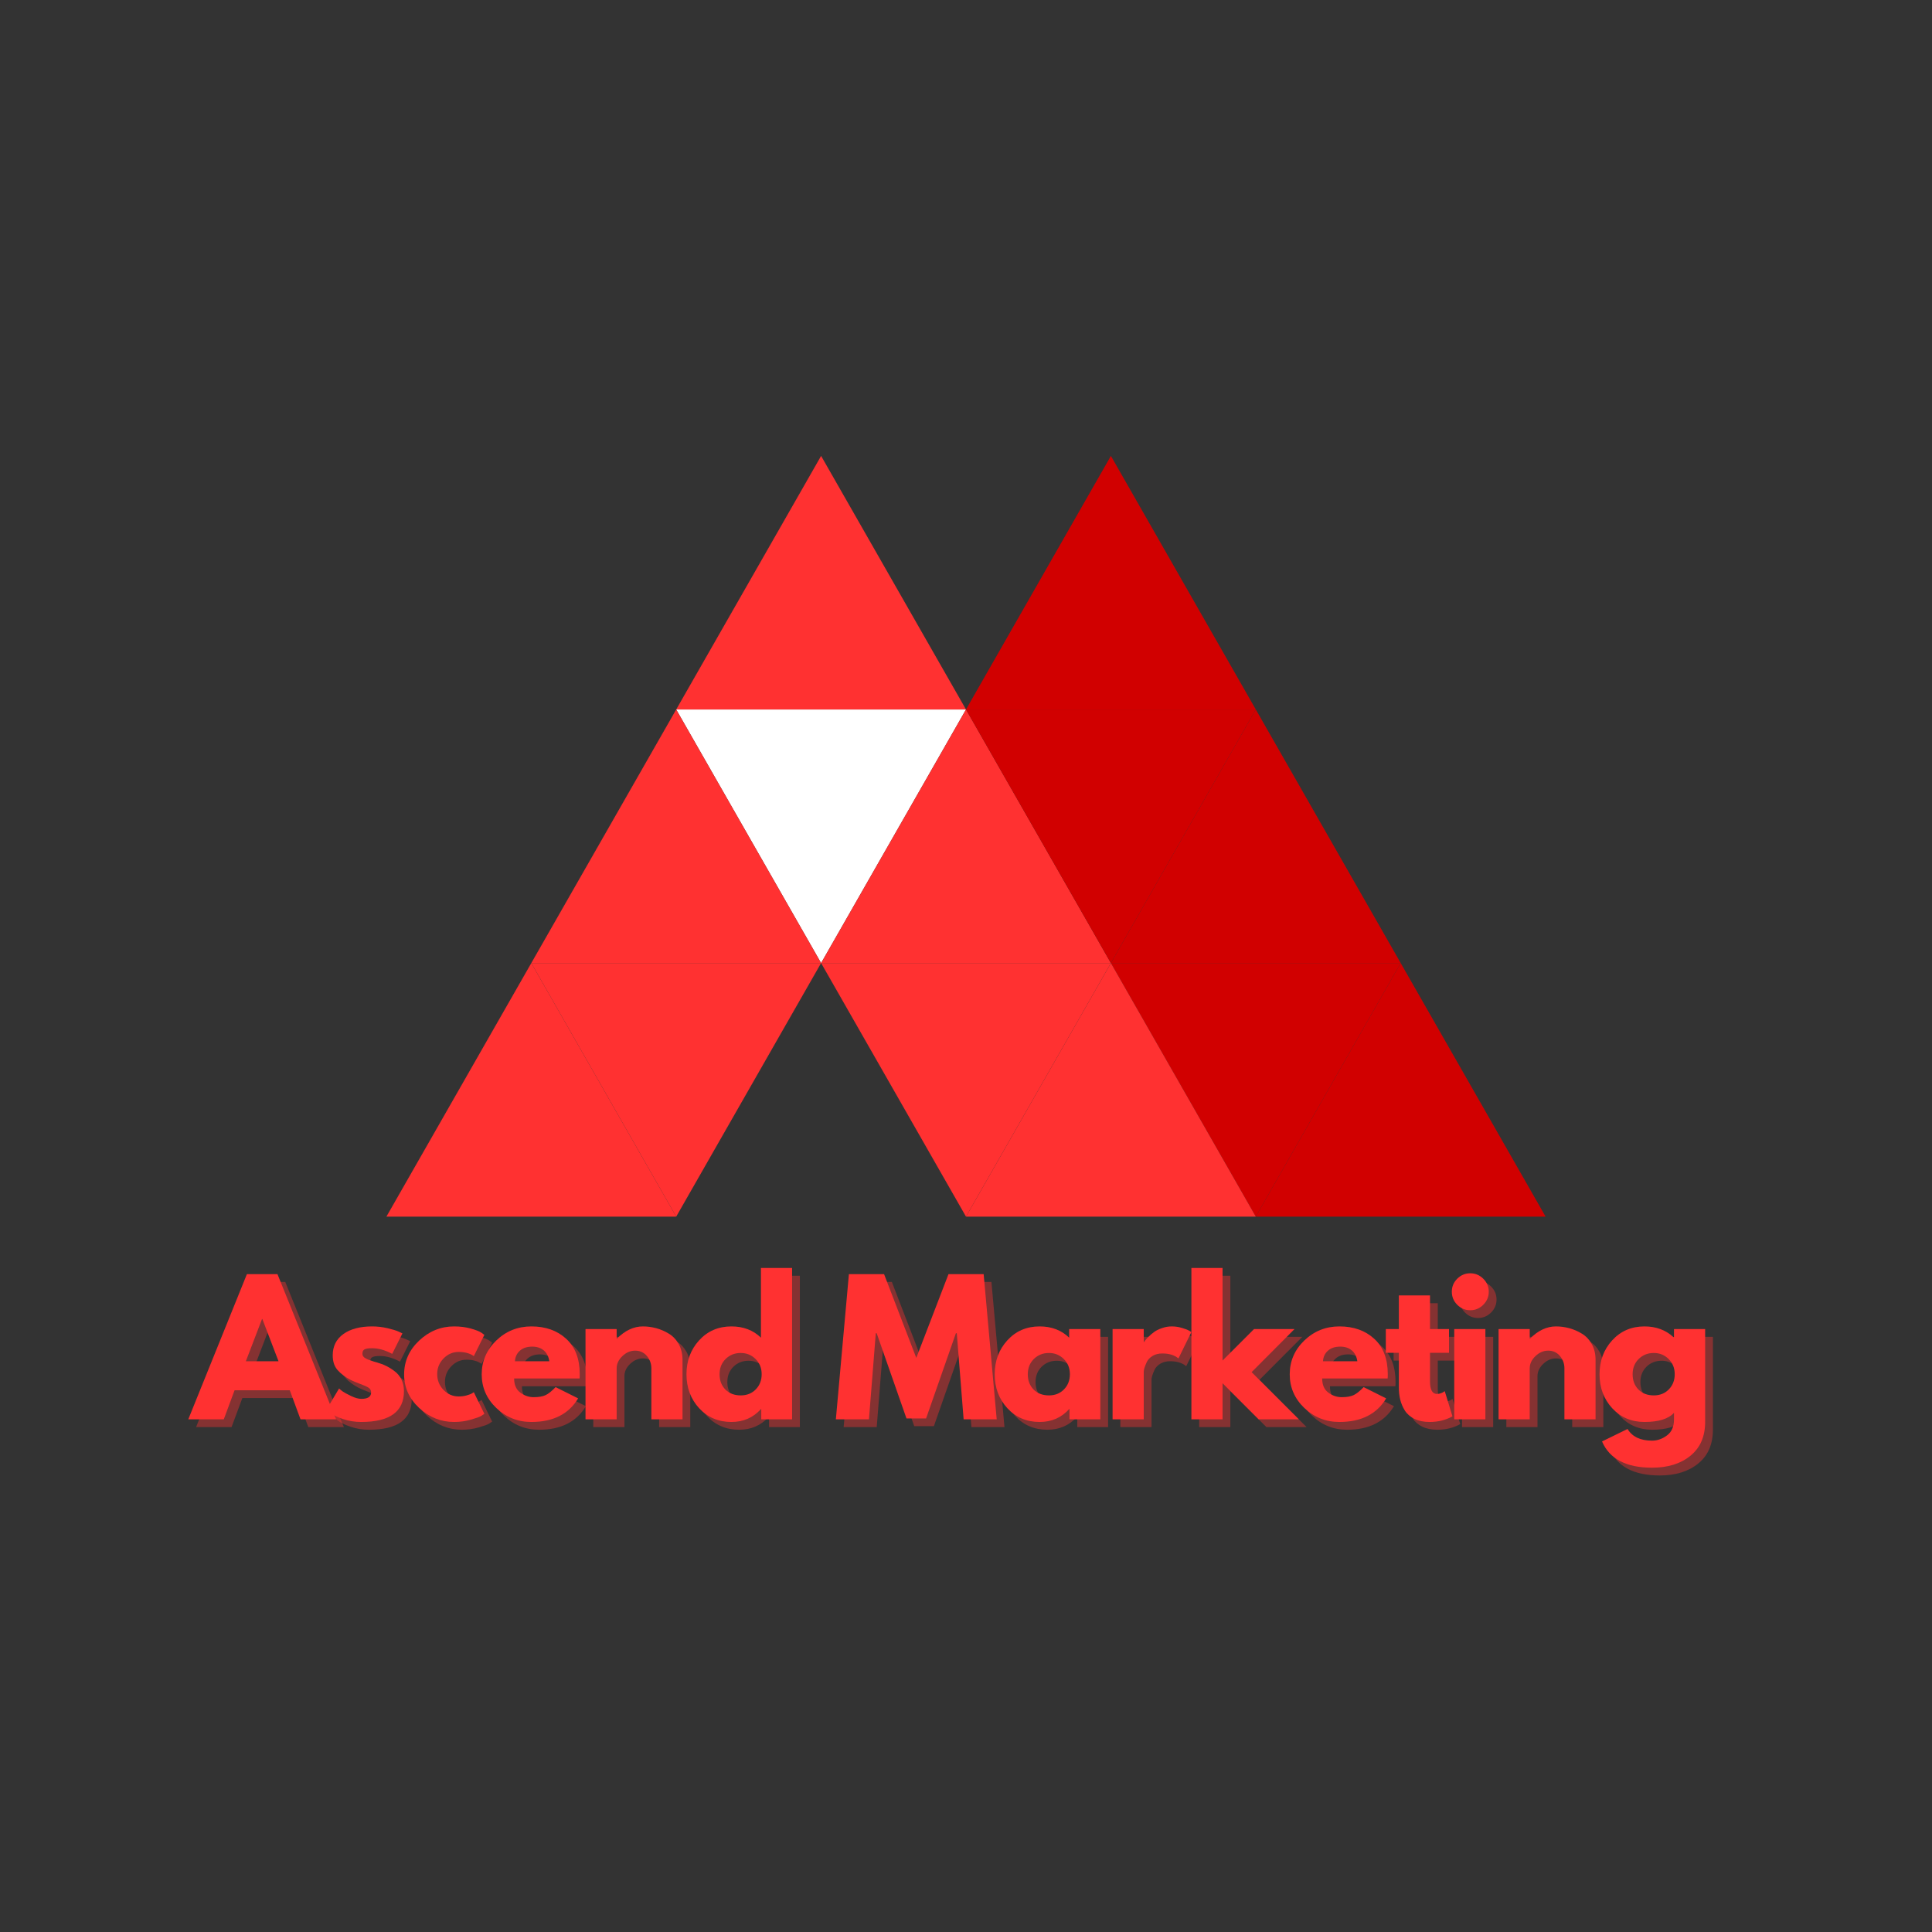
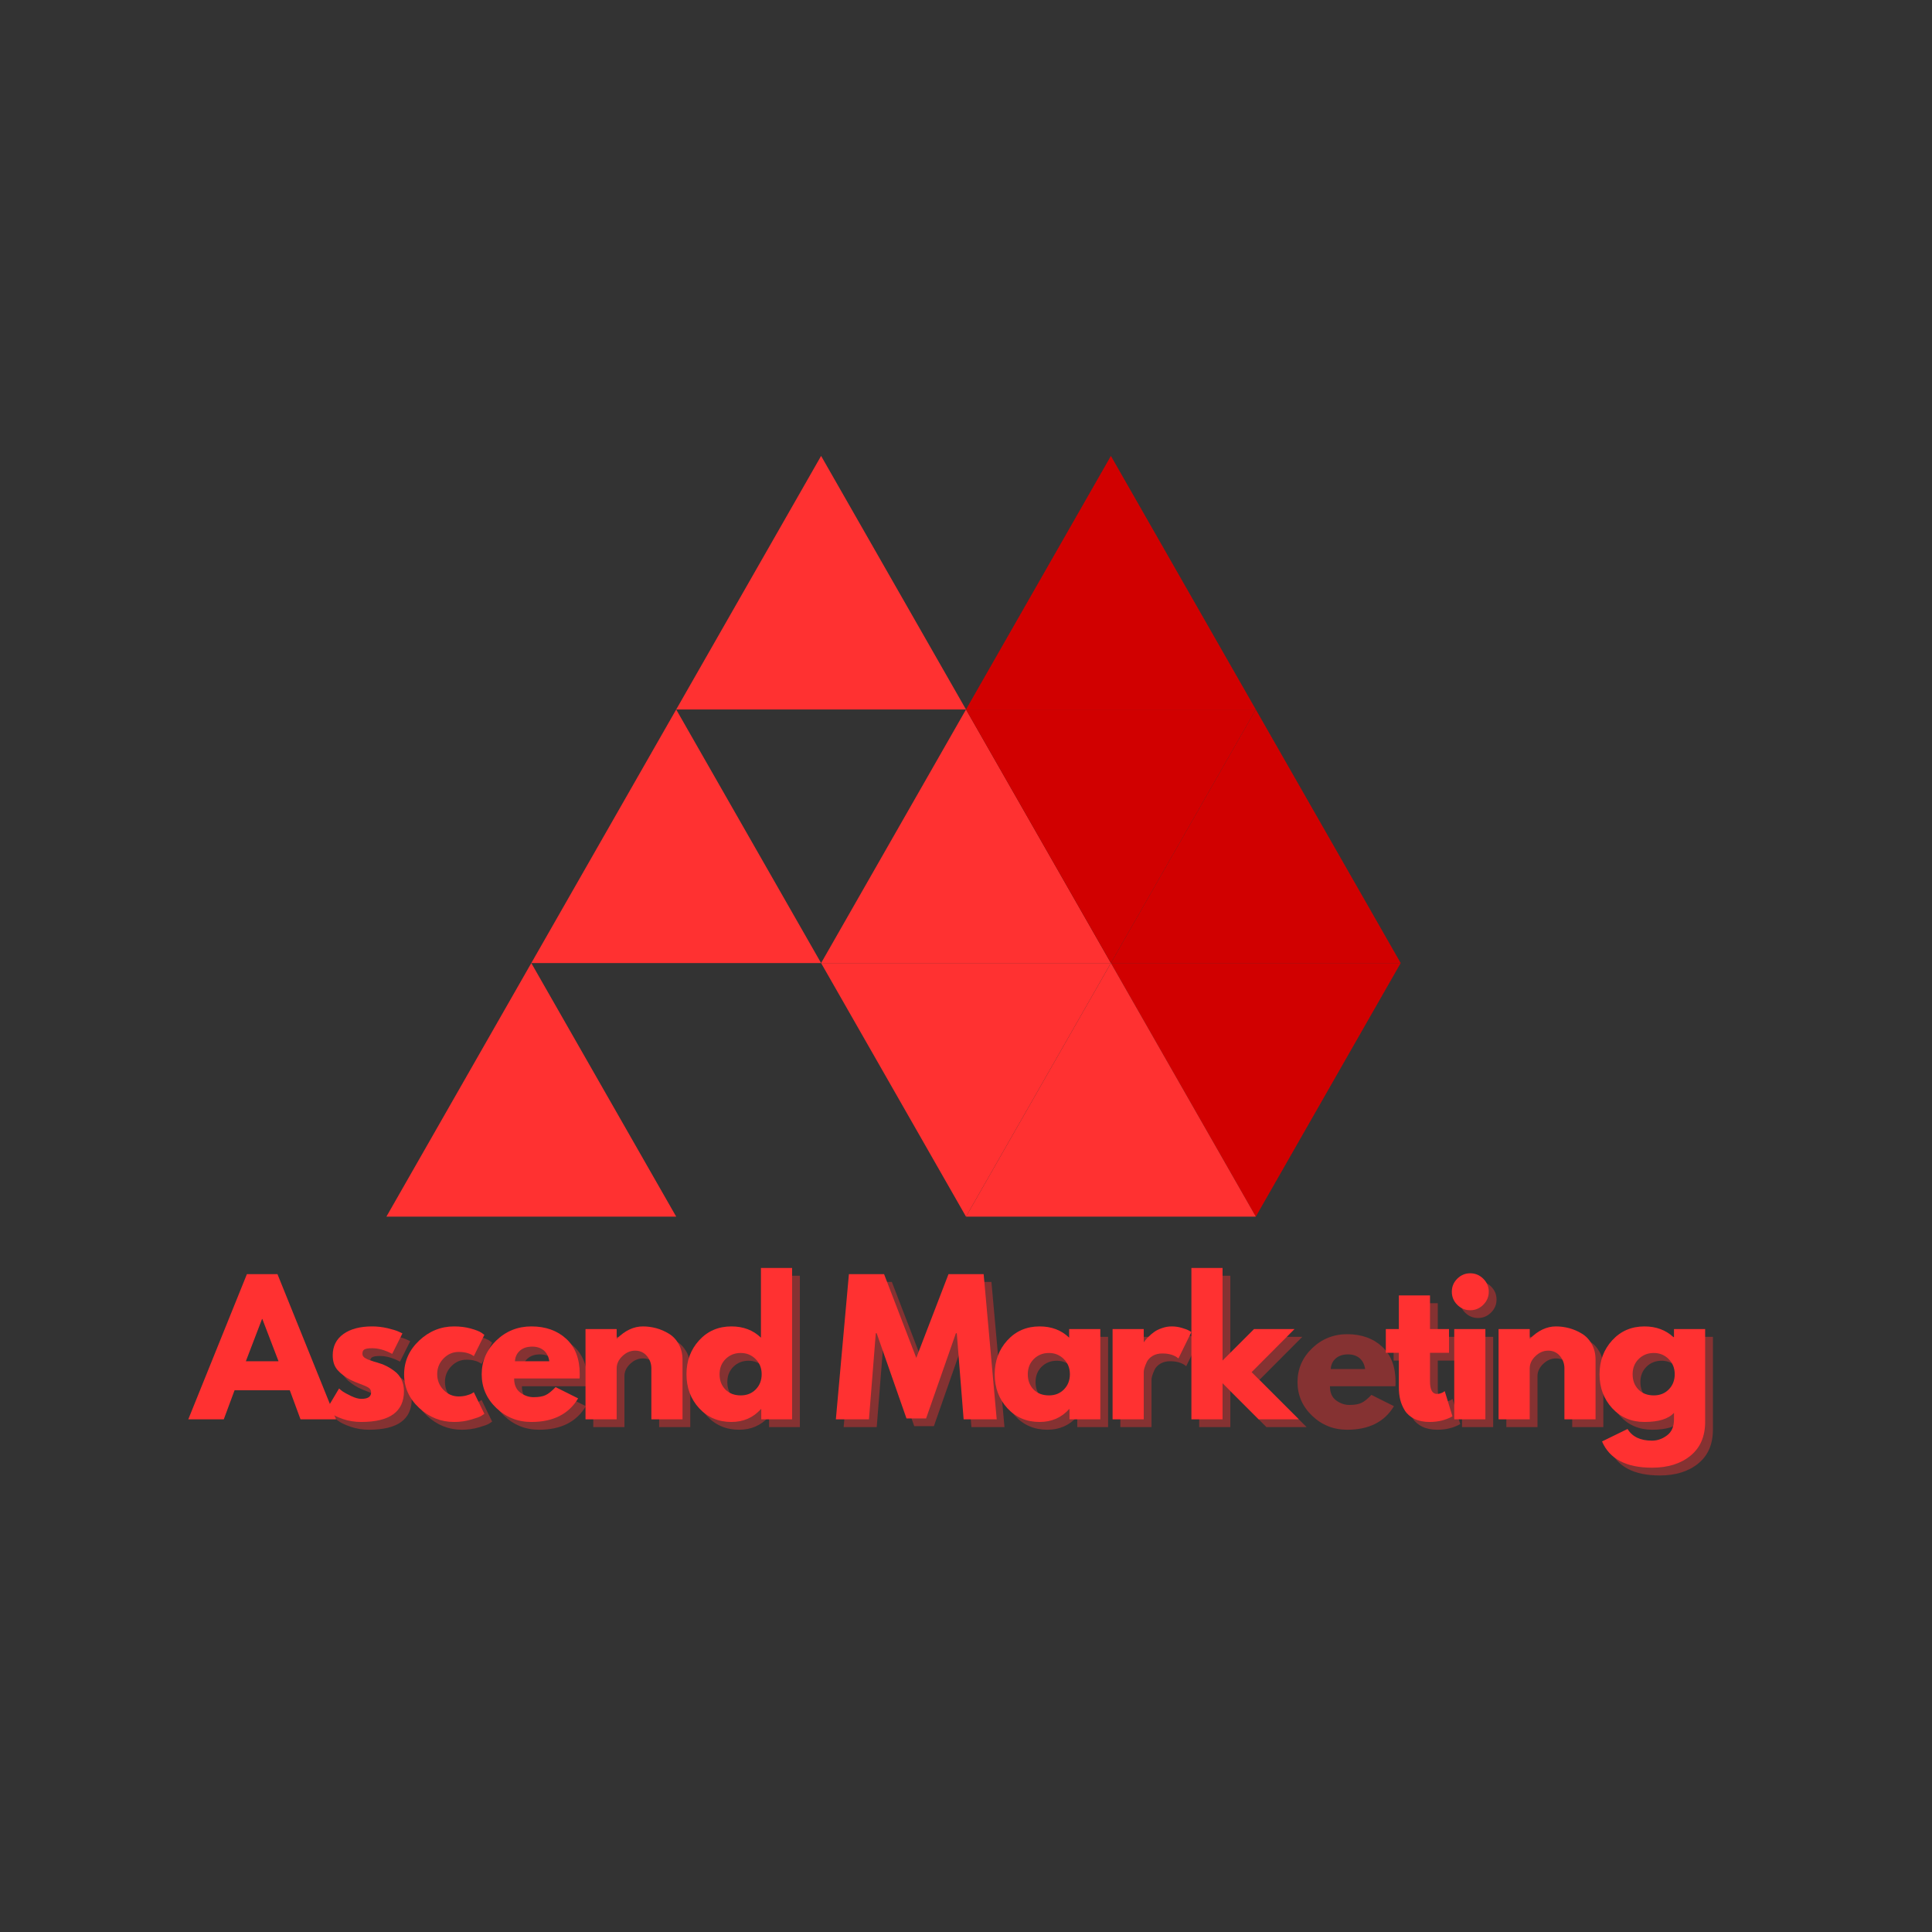
<svg xmlns="http://www.w3.org/2000/svg" width="500" zoomAndPan="magnify" viewBox="0 0 375 375" height="500" preserveAspectRatio="xMidYMid meet" version="1.0">
  <rect x="0" y="0" width="375" height="375" fill="#333333" stroke="none" />
  <defs>
    <g />
    <clipPath id="86b7050548">
      <path d="M 187.5 88.492 L 243.832 88.492 L 243.832 137.711 L 187.5 137.711 Z M 187.5 88.492 " clip-rule="nonzero" />
    </clipPath>
    <clipPath id="9f47d86949">
      <path d="M 215.625 88.492 L 243.75 137.711 L 187.5 137.711 Z M 215.625 88.492 " clip-rule="nonzero" />
    </clipPath>
    <clipPath id="165102901f">
      <path d="M 131.168 137.711 L 187.5 137.711 L 187.5 186.93 L 131.168 186.93 Z M 131.168 137.711 " clip-rule="nonzero" />
    </clipPath>
    <clipPath id="55bce87455">
      <path d="M 159.375 186.93 L 131.25 137.711 L 187.5 137.711 Z M 159.375 186.93 " clip-rule="nonzero" />
    </clipPath>
    <clipPath id="eeb223a46b">
      <path d="M 159.375 137.711 L 215.707 137.711 L 215.707 186.93 L 159.375 186.93 Z M 159.375 137.711 " clip-rule="nonzero" />
    </clipPath>
    <clipPath id="8f5e777dd9">
      <path d="M 187.5 137.711 L 215.625 186.93 L 159.375 186.93 Z M 187.5 137.711 " clip-rule="nonzero" />
    </clipPath>
    <clipPath id="c5a395d743">
      <path d="M 131.25 88.492 L 187.582 88.492 L 187.582 137.711 L 131.25 137.711 Z M 131.25 88.492 " clip-rule="nonzero" />
    </clipPath>
    <clipPath id="f4714ad82b">
      <path d="M 159.375 88.492 L 187.5 137.711 L 131.25 137.711 Z M 159.375 88.492 " clip-rule="nonzero" />
    </clipPath>
    <clipPath id="6b01e8bcf6">
      <path d="M 103.125 137.711 L 159.457 137.711 L 159.457 186.93 L 103.125 186.93 Z M 103.125 137.711 " clip-rule="nonzero" />
    </clipPath>
    <clipPath id="c970b7b4ab">
      <path d="M 131.25 137.711 L 159.375 186.93 L 103.125 186.93 Z M 131.25 137.711 " clip-rule="nonzero" />
    </clipPath>
    <clipPath id="24c026b0e4">
      <path d="M 187.418 137.711 L 243.75 137.711 L 243.75 186.93 L 187.418 186.93 Z M 187.418 137.711 " clip-rule="nonzero" />
    </clipPath>
    <clipPath id="5f1f07d432">
      <path d="M 215.625 186.93 L 187.5 137.711 L 243.75 137.711 Z M 215.625 186.93 " clip-rule="nonzero" />
    </clipPath>
    <clipPath id="d038e3b738">
-       <path d="M 243.75 186.93 L 300 186.93 L 300 236.148 L 243.75 236.148 Z M 243.75 186.93 " clip-rule="nonzero" />
-     </clipPath>
+       </clipPath>
    <clipPath id="6a4b9d4f11">
      <path d="M 271.875 186.93 L 300 236.148 L 243.75 236.148 Z M 271.875 186.93 " clip-rule="nonzero" />
    </clipPath>
    <clipPath id="c506147522">
      <path d="M 215.625 137.711 L 271.957 137.711 L 271.957 186.93 L 215.625 186.93 Z M 215.625 137.711 " clip-rule="nonzero" />
    </clipPath>
    <clipPath id="6cb597c287">
      <path d="M 243.75 137.711 L 271.875 186.93 L 215.625 186.93 Z M 243.75 137.711 " clip-rule="nonzero" />
    </clipPath>
    <clipPath id="264050cb4e">
      <path d="M 103.043 186.93 L 159.375 186.93 L 159.375 236.148 L 103.043 236.148 Z M 103.043 186.93 " clip-rule="nonzero" />
    </clipPath>
    <clipPath id="aedb87d8ef">
-       <path d="M 131.25 236.148 L 103.125 186.93 L 159.375 186.93 Z M 131.25 236.148 " clip-rule="nonzero" />
-     </clipPath>
+       </clipPath>
    <clipPath id="b25cbbe08e">
      <path d="M 75 186.93 L 131.332 186.93 L 131.332 236.148 L 75 236.148 Z M 75 186.93 " clip-rule="nonzero" />
    </clipPath>
    <clipPath id="da03ed9b83">
      <path d="M 103.125 186.93 L 131.25 236.148 L 75 236.148 Z M 103.125 186.93 " clip-rule="nonzero" />
    </clipPath>
    <clipPath id="4ec4212407">
      <path d="M 215.543 186.93 L 271.875 186.93 L 271.875 236.148 L 215.543 236.148 Z M 215.543 186.93 " clip-rule="nonzero" />
    </clipPath>
    <clipPath id="687a98107e">
      <path d="M 243.75 236.148 L 215.625 186.93 L 271.875 186.93 Z M 243.75 236.148 " clip-rule="nonzero" />
    </clipPath>
    <clipPath id="37980621f8">
      <path d="M 159.293 186.93 L 215.625 186.93 L 215.625 236.148 L 159.293 236.148 Z M 159.293 186.93 " clip-rule="nonzero" />
    </clipPath>
    <clipPath id="a097c43423">
      <path d="M 187.5 236.148 L 159.375 186.93 L 215.625 186.93 Z M 187.5 236.148 " clip-rule="nonzero" />
    </clipPath>
    <clipPath id="70bd4a3769">
      <path d="M 187.5 186.93 L 243.832 186.93 L 243.832 236.148 L 187.5 236.148 Z M 187.5 186.93 " clip-rule="nonzero" />
    </clipPath>
    <clipPath id="ce6ab46bdc">
      <path d="M 215.625 186.93 L 243.75 236.148 L 187.5 236.148 Z M 215.625 186.93 " clip-rule="nonzero" />
    </clipPath>
  </defs>
  <g clip-path="url(#86b7050548)">
    <g clip-path="url(#9f47d86949)">
      <path fill="#d10000" d="M 187.5 88.492 L 243.832 88.492 L 243.832 137.711 L 187.5 137.711 Z M 187.5 88.492 " fill-opacity="1" fill-rule="nonzero" />
    </g>
  </g>
  <g clip-path="url(#165102901f)">
    <g clip-path="url(#55bce87455)">
-       <path fill="#ffffff" d="M 187.5 186.93 L 131.168 186.93 L 131.168 137.711 L 187.5 137.711 Z M 187.5 186.93 " fill-opacity="1" fill-rule="nonzero" />
-     </g>
+       </g>
  </g>
  <g clip-path="url(#eeb223a46b)">
    <g clip-path="url(#8f5e777dd9)">
      <path fill="#ff3131" d="M 159.375 137.711 L 215.707 137.711 L 215.707 186.93 L 159.375 186.93 Z M 159.375 137.711 " fill-opacity="1" fill-rule="nonzero" />
    </g>
  </g>
  <g clip-path="url(#c5a395d743)">
    <g clip-path="url(#f4714ad82b)">
      <path fill="#ff3131" d="M 131.25 88.492 L 187.582 88.492 L 187.582 137.711 L 131.25 137.711 Z M 131.25 88.492 " fill-opacity="1" fill-rule="nonzero" />
    </g>
  </g>
  <g clip-path="url(#6b01e8bcf6)">
    <g clip-path="url(#c970b7b4ab)">
      <path fill="#ff3131" d="M 103.125 137.711 L 159.457 137.711 L 159.457 186.93 L 103.125 186.93 Z M 103.125 137.711 " fill-opacity="1" fill-rule="nonzero" />
    </g>
  </g>
  <g clip-path="url(#24c026b0e4)">
    <g clip-path="url(#5f1f07d432)">
      <path fill="#d10000" d="M 243.75 186.93 L 187.418 186.93 L 187.418 137.711 L 243.75 137.711 Z M 243.75 186.93 " fill-opacity="1" fill-rule="nonzero" />
    </g>
  </g>
  <g clip-path="url(#d038e3b738)">
    <g clip-path="url(#6a4b9d4f11)">
      <path fill="#d10000" d="M 243.75 186.93 L 300.082 186.93 L 300.082 236.148 L 243.75 236.148 Z M 243.75 186.93 " fill-opacity="1" fill-rule="nonzero" />
    </g>
  </g>
  <g clip-path="url(#c506147522)">
    <g clip-path="url(#6cb597c287)">
      <path fill="#d10000" d="M 215.625 137.711 L 271.957 137.711 L 271.957 186.93 L 215.625 186.93 Z M 215.625 137.711 " fill-opacity="1" fill-rule="nonzero" />
    </g>
  </g>
  <g clip-path="url(#264050cb4e)">
    <g clip-path="url(#aedb87d8ef)">
      <path fill="#ff3131" d="M 159.375 236.148 L 103.043 236.148 L 103.043 186.93 L 159.375 186.93 Z M 159.375 236.148 " fill-opacity="1" fill-rule="nonzero" />
    </g>
  </g>
  <g clip-path="url(#b25cbbe08e)">
    <g clip-path="url(#da03ed9b83)">
      <path fill="#ff3131" d="M 75 186.93 L 131.332 186.93 L 131.332 236.148 L 75 236.148 Z M 75 186.93 " fill-opacity="1" fill-rule="nonzero" />
    </g>
  </g>
  <g clip-path="url(#4ec4212407)">
    <g clip-path="url(#687a98107e)">
      <path fill="#d10000" d="M 271.875 236.148 L 215.543 236.148 L 215.543 186.93 L 271.875 186.93 Z M 271.875 236.148 " fill-opacity="1" fill-rule="nonzero" />
    </g>
  </g>
  <g clip-path="url(#37980621f8)">
    <g clip-path="url(#a097c43423)">
      <path fill="#ff3131" d="M 215.625 236.148 L 159.293 236.148 L 159.293 186.93 L 215.625 186.93 Z M 215.625 236.148 " fill-opacity="1" fill-rule="nonzero" />
    </g>
  </g>
  <g clip-path="url(#70bd4a3769)">
    <g clip-path="url(#ce6ab46bdc)">
      <path fill="#ff3131" d="M 187.5 186.93 L 243.832 186.93 L 243.832 236.148 L 187.5 236.148 Z M 187.5 186.93 " fill-opacity="1" fill-rule="nonzero" />
    </g>
  </g>
  <g fill="#ff3131" fill-opacity="0.4">
    <g transform="translate(39.01, 276.996)">
      <g>
-         <path d="M 16.359 -28.172 L 27.734 0 L 20.828 0 L 18.75 -5.641 L 8.031 -5.641 L 5.938 0 L -0.953 0 L 10.422 -28.172 Z M 16.562 -11.266 L 13.422 -19.469 L 13.359 -19.469 L 10.219 -11.266 Z M 16.562 -11.266 " />
-       </g>
+         </g>
    </g>
  </g>
  <g fill="#ff3131" fill-opacity="0.4">
    <g transform="translate(64.074, 276.996)">
      <g>
        <path d="M 9.672 -18.031 C 10.672 -18.031 11.66 -17.914 12.641 -17.688 C 13.617 -17.457 14.348 -17.234 14.828 -17.016 L 15.547 -16.672 L 13.562 -12.703 C 12.195 -13.43 10.898 -13.797 9.672 -13.797 C 8.984 -13.797 8.492 -13.723 8.203 -13.578 C 7.922 -13.43 7.781 -13.148 7.781 -12.734 C 7.781 -12.648 7.789 -12.562 7.812 -12.469 C 7.844 -12.375 7.891 -12.285 7.953 -12.203 C 8.023 -12.129 8.086 -12.062 8.141 -12 C 8.203 -11.945 8.301 -11.883 8.438 -11.812 C 8.57 -11.75 8.676 -11.695 8.75 -11.656 C 8.832 -11.625 8.961 -11.57 9.141 -11.5 C 9.328 -11.438 9.469 -11.391 9.562 -11.359 C 9.656 -11.328 9.805 -11.273 10.016 -11.203 C 10.234 -11.129 10.398 -11.082 10.516 -11.062 C 11.223 -10.863 11.836 -10.633 12.359 -10.375 C 12.891 -10.125 13.441 -9.781 14.016 -9.344 C 14.598 -8.914 15.047 -8.375 15.359 -7.719 C 15.68 -7.062 15.844 -6.312 15.844 -5.469 C 15.844 -1.477 13.078 0.516 7.547 0.516 C 6.297 0.516 5.102 0.32 3.969 -0.062 C 2.844 -0.457 2.031 -0.848 1.531 -1.234 L 0.781 -1.844 L 3.25 -5.984 C 3.426 -5.816 3.66 -5.625 3.953 -5.406 C 4.254 -5.195 4.789 -4.906 5.562 -4.531 C 6.344 -4.156 7.016 -3.969 7.578 -3.969 C 8.836 -3.969 9.469 -4.383 9.469 -5.219 C 9.469 -5.613 9.305 -5.914 8.984 -6.125 C 8.66 -6.344 8.117 -6.586 7.359 -6.859 C 6.598 -7.141 6 -7.391 5.562 -7.609 C 4.469 -8.18 3.602 -8.828 2.969 -9.547 C 2.332 -10.266 2.016 -11.219 2.016 -12.406 C 2.016 -14.176 2.703 -15.555 4.078 -16.547 C 5.453 -17.535 7.316 -18.031 9.672 -18.031 Z M 9.672 -18.031 " />
      </g>
    </g>
  </g>
  <g fill="#ff3131" fill-opacity="0.4">
    <g transform="translate(79.167, 276.996)">
      <g>
        <path d="M 11.375 -13.078 C 10.238 -13.078 9.258 -12.656 8.438 -11.812 C 7.613 -10.969 7.203 -9.957 7.203 -8.781 C 7.203 -7.57 7.613 -6.547 8.438 -5.703 C 9.258 -4.859 10.238 -4.438 11.375 -4.438 C 11.914 -4.438 12.43 -4.504 12.922 -4.641 C 13.41 -4.773 13.77 -4.914 14 -5.062 L 14.312 -5.266 L 16.359 -1.062 C 16.203 -0.945 15.977 -0.801 15.688 -0.625 C 15.406 -0.457 14.758 -0.227 13.75 0.062 C 12.738 0.363 11.648 0.516 10.484 0.516 C 7.91 0.516 5.648 -0.391 3.703 -2.203 C 1.754 -4.016 0.781 -6.18 0.781 -8.703 C 0.781 -11.254 1.754 -13.445 3.703 -15.281 C 5.648 -17.113 7.91 -18.031 10.484 -18.031 C 11.648 -18.031 12.723 -17.895 13.703 -17.625 C 14.68 -17.352 15.375 -17.082 15.781 -16.812 L 16.359 -16.391 L 14.312 -12.266 C 13.562 -12.805 12.582 -13.078 11.375 -13.078 Z M 11.375 -13.078 " />
      </g>
    </g>
  </g>
  <g fill="#ff3131" fill-opacity="0.4">
    <g transform="translate(94.226, 276.996)">
      <g>
        <path d="M 19.781 -7.922 L 7.078 -7.922 C 7.078 -6.691 7.473 -5.781 8.266 -5.188 C 9.066 -4.594 9.93 -4.297 10.859 -4.297 C 11.836 -4.297 12.609 -4.426 13.172 -4.688 C 13.742 -4.957 14.395 -5.477 15.125 -6.25 L 19.5 -4.062 C 17.676 -1.008 14.648 0.516 10.422 0.516 C 7.773 0.516 5.504 -0.391 3.609 -2.203 C 1.723 -4.016 0.781 -6.191 0.781 -8.734 C 0.781 -11.285 1.723 -13.473 3.609 -15.297 C 5.504 -17.117 7.773 -18.031 10.422 -18.031 C 13.191 -18.031 15.445 -17.227 17.188 -15.625 C 18.938 -14.02 19.812 -11.727 19.812 -8.75 C 19.812 -8.332 19.801 -8.055 19.781 -7.922 Z M 7.234 -11.266 L 13.906 -11.266 C 13.77 -12.18 13.41 -12.883 12.828 -13.375 C 12.242 -13.863 11.5 -14.109 10.594 -14.109 C 9.582 -14.109 8.781 -13.844 8.188 -13.312 C 7.602 -12.789 7.285 -12.109 7.234 -11.266 Z M 7.234 -11.266 " />
      </g>
    </g>
  </g>
  <g fill="#ff3131" fill-opacity="0.4">
    <g transform="translate(113.109, 276.996)">
      <g>
        <path d="M 2.047 0 L 2.047 -17.516 L 8.094 -17.516 L 8.094 -15.672 L 8.156 -15.672 C 9.727 -17.242 11.406 -18.031 13.188 -18.031 C 14.051 -18.031 14.91 -17.914 15.766 -17.688 C 16.617 -17.457 17.438 -17.102 18.219 -16.625 C 19.008 -16.156 19.648 -15.477 20.141 -14.594 C 20.629 -13.719 20.875 -12.703 20.875 -11.547 L 20.875 0 L 14.828 0 L 14.828 -9.906 C 14.828 -10.812 14.535 -11.609 13.953 -12.297 C 13.367 -12.984 12.613 -13.328 11.688 -13.328 C 10.77 -13.328 9.941 -12.973 9.203 -12.266 C 8.461 -11.555 8.094 -10.77 8.094 -9.906 L 8.094 0 Z M 2.047 0 " />
      </g>
    </g>
  </g>
  <g fill="#ff3131" fill-opacity="0.4">
    <g transform="translate(133.973, 276.996)">
      <g>
        <path d="M 3.234 -2.156 C 1.598 -3.945 0.781 -6.141 0.781 -8.734 C 0.781 -11.336 1.598 -13.535 3.234 -15.328 C 4.879 -17.129 6.969 -18.031 9.5 -18.031 C 11.82 -18.031 13.734 -17.301 15.234 -15.844 L 15.234 -29.375 L 21.281 -29.375 L 21.281 0 L 15.297 0 L 15.297 -1.984 L 15.234 -1.984 C 13.734 -0.316 11.82 0.516 9.5 0.516 C 6.969 0.516 4.879 -0.375 3.234 -2.156 Z M 8.375 -11.703 C 7.594 -10.93 7.203 -9.941 7.203 -8.734 C 7.203 -7.535 7.578 -6.551 8.328 -5.781 C 9.086 -5.02 10.082 -4.641 11.312 -4.641 C 12.488 -4.641 13.457 -5.023 14.219 -5.797 C 14.988 -6.578 15.375 -7.562 15.375 -8.75 C 15.375 -9.945 14.977 -10.93 14.188 -11.703 C 13.406 -12.484 12.445 -12.875 11.312 -12.875 C 10.145 -12.875 9.164 -12.484 8.375 -11.703 Z M 8.375 -11.703 " />
      </g>
    </g>
  </g>
  <g fill="#ff3131" fill-opacity="0.4">
    <g transform="translate(155.589, 276.996)">
      <g />
    </g>
  </g>
  <g fill="#ff3131" fill-opacity="0.4">
    <g transform="translate(163.203, 276.996)">
      <g>
        <path d="M 25.344 0 L 24.016 -16.703 L 23.844 -16.703 L 18.062 -0.172 L 14.25 -0.172 L 8.469 -16.703 L 8.297 -16.703 L 6.969 0 L 0.547 0 L 3.078 -28.172 L 9.906 -28.172 L 16.156 -11.922 L 22.406 -28.172 L 29.234 -28.172 L 31.766 0 Z M 25.344 0 " />
      </g>
    </g>
  </g>
  <g fill="#ff3131" fill-opacity="0.4">
    <g transform="translate(193.8, 276.996)">
      <g>
        <path d="M 3.234 -2.156 C 1.598 -3.945 0.781 -6.141 0.781 -8.734 C 0.781 -11.336 1.598 -13.535 3.234 -15.328 C 4.879 -17.129 6.969 -18.031 9.5 -18.031 C 11.82 -18.031 13.734 -17.301 15.234 -15.844 L 15.234 -17.516 L 21.281 -17.516 L 21.281 0 L 15.297 0 L 15.297 -1.984 L 15.234 -1.984 C 13.734 -0.316 11.82 0.516 9.5 0.516 C 6.969 0.516 4.879 -0.375 3.234 -2.156 Z M 8.375 -11.703 C 7.594 -10.93 7.203 -9.941 7.203 -8.734 C 7.203 -7.535 7.578 -6.551 8.328 -5.781 C 9.086 -5.02 10.082 -4.641 11.312 -4.641 C 12.488 -4.641 13.457 -5.023 14.219 -5.797 C 14.988 -6.578 15.375 -7.562 15.375 -8.75 C 15.375 -9.945 14.977 -10.93 14.188 -11.703 C 13.406 -12.484 12.445 -12.875 11.312 -12.875 C 10.145 -12.875 9.164 -12.484 8.375 -11.703 Z M 8.375 -11.703 " />
      </g>
    </g>
  </g>
  <g fill="#ff3131" fill-opacity="0.4">
    <g transform="translate(215.415, 276.996)">
      <g>
        <path d="M 2.047 0 L 2.047 -17.516 L 8.094 -17.516 L 8.094 -15 L 8.156 -15 C 8.207 -15.082 8.285 -15.191 8.391 -15.328 C 8.492 -15.473 8.711 -15.711 9.047 -16.047 C 9.391 -16.391 9.754 -16.695 10.141 -16.969 C 10.523 -17.25 11.023 -17.492 11.641 -17.703 C 12.254 -17.922 12.883 -18.031 13.531 -18.031 C 14.188 -18.031 14.832 -17.938 15.469 -17.75 C 16.102 -17.57 16.57 -17.395 16.875 -17.219 L 17.344 -16.938 L 14.828 -11.812 C 14.078 -12.457 13.031 -12.781 11.688 -12.781 C 10.957 -12.781 10.328 -12.617 9.797 -12.297 C 9.273 -11.973 8.906 -11.582 8.688 -11.125 C 8.477 -10.676 8.328 -10.289 8.234 -9.969 C 8.141 -9.656 8.094 -9.406 8.094 -9.219 L 8.094 0 Z M 2.047 0 " />
      </g>
    </g>
  </g>
  <g fill="#ff3131" fill-opacity="0.4">
    <g transform="translate(230.713, 276.996)">
      <g>
        <path d="M 22.062 -17.516 L 13.734 -9.156 L 22.891 0 L 15.094 0 L 8.094 -7 L 8.094 0 L 2.047 0 L 2.047 -29.375 L 8.094 -29.375 L 8.094 -11.406 L 14.203 -17.516 Z M 22.062 -17.516 " />
      </g>
    </g>
  </g>
  <g fill="#ff3131" fill-opacity="0.4">
    <g transform="translate(251.065, 276.996)">
      <g>
        <path d="M 19.781 -7.922 L 7.078 -7.922 C 7.078 -6.691 7.473 -5.781 8.266 -5.188 C 9.066 -4.594 9.93 -4.297 10.859 -4.297 C 11.836 -4.297 12.609 -4.426 13.172 -4.688 C 13.742 -4.957 14.395 -5.477 15.125 -6.25 L 19.5 -4.062 C 17.676 -1.008 14.648 0.516 10.422 0.516 C 7.773 0.516 5.504 -0.391 3.609 -2.203 C 1.723 -4.016 0.781 -6.191 0.781 -8.734 C 0.781 -11.285 1.723 -13.473 3.609 -15.297 C 5.504 -17.117 7.773 -18.031 10.422 -18.031 C 13.191 -18.031 15.445 -17.227 17.188 -15.625 C 18.938 -14.02 19.812 -11.727 19.812 -8.75 C 19.812 -8.332 19.801 -8.055 19.781 -7.922 Z M 7.234 -11.266 L 13.906 -11.266 C 13.77 -12.18 13.41 -12.883 12.828 -13.375 C 12.242 -13.863 11.5 -14.109 10.594 -14.109 C 9.582 -14.109 8.781 -13.844 8.188 -13.312 C 7.602 -12.789 7.285 -12.109 7.234 -11.266 Z M 7.234 -11.266 " />
      </g>
    </g>
  </g>
  <g fill="#ff3131" fill-opacity="0.4">
    <g transform="translate(269.948, 276.996)">
      <g>
        <path d="M 3.078 -17.516 L 3.078 -24.047 L 9.125 -24.047 L 9.125 -17.516 L 12.812 -17.516 L 12.812 -12.906 L 9.125 -12.906 L 9.125 -7.344 C 9.125 -5.727 9.578 -4.922 10.484 -4.922 C 10.711 -4.922 10.953 -4.961 11.203 -5.047 C 11.453 -5.141 11.645 -5.234 11.781 -5.328 L 11.984 -5.469 L 13.484 -0.578 C 12.191 0.148 10.711 0.516 9.047 0.516 C 7.91 0.516 6.93 0.316 6.109 -0.078 C 5.297 -0.484 4.676 -1.02 4.25 -1.688 C 3.832 -2.363 3.531 -3.07 3.344 -3.812 C 3.164 -4.551 3.078 -5.344 3.078 -6.188 L 3.078 -12.906 L 0.547 -12.906 L 0.547 -17.516 Z M 3.078 -17.516 " />
      </g>
    </g>
  </g>
  <g fill="#ff3131" fill-opacity="0.4">
    <g transform="translate(281.729, 276.996)">
      <g>
        <path d="M 2.625 -27.281 C 3.332 -27.988 4.176 -28.344 5.156 -28.344 C 6.133 -28.344 6.977 -27.988 7.688 -27.281 C 8.395 -26.582 8.75 -25.742 8.75 -24.766 C 8.75 -23.785 8.395 -22.941 7.688 -22.234 C 6.977 -21.523 6.133 -21.172 5.156 -21.172 C 4.176 -21.172 3.332 -21.523 2.625 -22.234 C 1.926 -22.941 1.578 -23.785 1.578 -24.766 C 1.578 -25.742 1.926 -26.582 2.625 -27.281 Z M 2.047 -17.516 L 2.047 0 L 8.094 0 L 8.094 -17.516 Z M 2.047 -17.516 " />
      </g>
    </g>
  </g>
  <g fill="#ff3131" fill-opacity="0.4">
    <g transform="translate(290.334, 276.996)">
      <g>
        <path d="M 2.047 0 L 2.047 -17.516 L 8.094 -17.516 L 8.094 -15.672 L 8.156 -15.672 C 9.727 -17.242 11.406 -18.031 13.188 -18.031 C 14.051 -18.031 14.91 -17.914 15.766 -17.688 C 16.617 -17.457 17.438 -17.102 18.219 -16.625 C 19.008 -16.156 19.648 -15.477 20.141 -14.594 C 20.629 -13.719 20.875 -12.703 20.875 -11.547 L 20.875 0 L 14.828 0 L 14.828 -9.906 C 14.828 -10.812 14.535 -11.609 13.953 -12.297 C 13.367 -12.984 12.613 -13.328 11.688 -13.328 C 10.77 -13.328 9.941 -12.973 9.203 -12.266 C 8.461 -11.555 8.094 -10.77 8.094 -9.906 L 8.094 0 Z M 2.047 0 " />
      </g>
    </g>
  </g>
  <g fill="#ff3131" fill-opacity="0.4">
    <g transform="translate(311.198, 276.996)">
      <g>
        <path d="M 1.266 4.297 L 6.219 1.875 C 7.125 3.383 8.707 4.141 10.969 4.141 C 12.008 4.141 12.977 3.801 13.875 3.125 C 14.781 2.457 15.234 1.426 15.234 0.031 L 15.234 -1.266 C 14.16 -0.078 12.25 0.516 9.5 0.516 C 6.969 0.516 4.879 -0.375 3.234 -2.156 C 1.598 -3.945 0.781 -6.141 0.781 -8.734 C 0.781 -11.336 1.598 -13.535 3.234 -15.328 C 4.879 -17.129 6.969 -18.031 9.5 -18.031 C 11.75 -18.031 13.625 -17.336 15.125 -15.953 L 15.234 -15.953 L 15.234 -17.516 L 21.281 -17.516 L 21.281 0.484 C 21.281 3.328 20.332 5.52 18.438 7.062 C 16.551 8.613 14.062 9.391 10.969 9.391 C 5.957 9.391 2.723 7.691 1.266 4.297 Z M 8.375 -11.703 C 7.594 -10.93 7.203 -9.941 7.203 -8.734 C 7.203 -7.535 7.578 -6.551 8.328 -5.781 C 9.086 -5.02 10.082 -4.641 11.312 -4.641 C 12.488 -4.641 13.457 -5.023 14.219 -5.797 C 14.988 -6.578 15.375 -7.562 15.375 -8.75 C 15.375 -9.945 14.977 -10.93 14.188 -11.703 C 13.406 -12.484 12.445 -12.875 11.312 -12.875 C 10.145 -12.875 9.164 -12.484 8.375 -11.703 Z M 8.375 -11.703 " />
      </g>
    </g>
  </g>
  <g fill="#ff3131" fill-opacity="1">
    <g transform="translate(37.5, 275.487)">
      <g>
        <path d="M 16.359 -28.172 L 27.734 0 L 20.828 0 L 18.75 -5.641 L 8.031 -5.641 L 5.938 0 L -0.953 0 L 10.422 -28.172 Z M 16.562 -11.266 L 13.422 -19.469 L 13.359 -19.469 L 10.219 -11.266 Z M 16.562 -11.266 " />
      </g>
    </g>
  </g>
  <g fill="#ff3131" fill-opacity="1">
    <g transform="translate(62.564, 275.487)">
      <g>
        <path d="M 9.672 -18.031 C 10.672 -18.031 11.66 -17.914 12.641 -17.688 C 13.617 -17.457 14.348 -17.234 14.828 -17.016 L 15.547 -16.672 L 13.562 -12.703 C 12.195 -13.43 10.898 -13.797 9.672 -13.797 C 8.984 -13.797 8.492 -13.723 8.203 -13.578 C 7.922 -13.43 7.781 -13.148 7.781 -12.734 C 7.781 -12.648 7.789 -12.562 7.812 -12.469 C 7.844 -12.375 7.891 -12.285 7.953 -12.203 C 8.023 -12.129 8.086 -12.062 8.141 -12 C 8.203 -11.945 8.301 -11.883 8.438 -11.812 C 8.57 -11.75 8.676 -11.695 8.75 -11.656 C 8.832 -11.625 8.961 -11.57 9.141 -11.5 C 9.328 -11.438 9.469 -11.391 9.562 -11.359 C 9.656 -11.328 9.805 -11.273 10.016 -11.203 C 10.234 -11.129 10.398 -11.082 10.516 -11.062 C 11.223 -10.863 11.836 -10.633 12.359 -10.375 C 12.891 -10.125 13.441 -9.781 14.016 -9.344 C 14.598 -8.914 15.047 -8.375 15.359 -7.719 C 15.68 -7.062 15.844 -6.312 15.844 -5.469 C 15.844 -1.477 13.078 0.516 7.547 0.516 C 6.297 0.516 5.102 0.32 3.969 -0.062 C 2.844 -0.457 2.031 -0.848 1.531 -1.234 L 0.781 -1.844 L 3.25 -5.984 C 3.426 -5.816 3.66 -5.625 3.953 -5.406 C 4.254 -5.195 4.789 -4.906 5.562 -4.531 C 6.344 -4.156 7.016 -3.969 7.578 -3.969 C 8.836 -3.969 9.469 -4.383 9.469 -5.219 C 9.469 -5.613 9.305 -5.914 8.984 -6.125 C 8.66 -6.344 8.117 -6.586 7.359 -6.859 C 6.598 -7.141 6 -7.391 5.562 -7.609 C 4.469 -8.18 3.602 -8.828 2.969 -9.547 C 2.332 -10.266 2.016 -11.219 2.016 -12.406 C 2.016 -14.176 2.703 -15.555 4.078 -16.547 C 5.453 -17.535 7.316 -18.031 9.672 -18.031 Z M 9.672 -18.031 " />
      </g>
    </g>
  </g>
  <g fill="#ff3131" fill-opacity="1">
    <g transform="translate(77.657, 275.487)">
      <g>
        <path d="M 11.375 -13.078 C 10.238 -13.078 9.258 -12.656 8.438 -11.812 C 7.613 -10.969 7.203 -9.957 7.203 -8.781 C 7.203 -7.57 7.613 -6.547 8.438 -5.703 C 9.258 -4.859 10.238 -4.438 11.375 -4.438 C 11.914 -4.438 12.43 -4.504 12.922 -4.641 C 13.41 -4.773 13.77 -4.914 14 -5.062 L 14.312 -5.266 L 16.359 -1.062 C 16.203 -0.945 15.977 -0.801 15.688 -0.625 C 15.406 -0.457 14.758 -0.227 13.75 0.062 C 12.738 0.363 11.648 0.516 10.484 0.516 C 7.91 0.516 5.648 -0.391 3.703 -2.203 C 1.754 -4.016 0.781 -6.18 0.781 -8.703 C 0.781 -11.254 1.754 -13.445 3.703 -15.281 C 5.648 -17.113 7.91 -18.031 10.484 -18.031 C 11.648 -18.031 12.723 -17.895 13.703 -17.625 C 14.68 -17.352 15.375 -17.082 15.781 -16.812 L 16.359 -16.391 L 14.312 -12.266 C 13.562 -12.805 12.582 -13.078 11.375 -13.078 Z M 11.375 -13.078 " />
      </g>
    </g>
  </g>
  <g fill="#ff3131" fill-opacity="1">
    <g transform="translate(92.716, 275.487)">
      <g>
        <path d="M 19.781 -7.922 L 7.078 -7.922 C 7.078 -6.691 7.473 -5.781 8.266 -5.188 C 9.066 -4.594 9.93 -4.297 10.859 -4.297 C 11.836 -4.297 12.609 -4.426 13.172 -4.688 C 13.742 -4.957 14.395 -5.477 15.125 -6.25 L 19.5 -4.062 C 17.676 -1.008 14.648 0.516 10.422 0.516 C 7.773 0.516 5.504 -0.391 3.609 -2.203 C 1.723 -4.016 0.781 -6.191 0.781 -8.734 C 0.781 -11.285 1.723 -13.473 3.609 -15.297 C 5.504 -17.117 7.773 -18.031 10.422 -18.031 C 13.191 -18.031 15.445 -17.227 17.188 -15.625 C 18.938 -14.02 19.812 -11.727 19.812 -8.75 C 19.812 -8.332 19.801 -8.055 19.781 -7.922 Z M 7.234 -11.266 L 13.906 -11.266 C 13.77 -12.18 13.41 -12.883 12.828 -13.375 C 12.242 -13.863 11.5 -14.109 10.594 -14.109 C 9.582 -14.109 8.781 -13.844 8.188 -13.312 C 7.602 -12.789 7.285 -12.109 7.234 -11.266 Z M 7.234 -11.266 " />
      </g>
    </g>
  </g>
  <g fill="#ff3131" fill-opacity="1">
    <g transform="translate(111.6, 275.487)">
      <g>
        <path d="M 2.047 0 L 2.047 -17.516 L 8.094 -17.516 L 8.094 -15.672 L 8.156 -15.672 C 9.727 -17.242 11.406 -18.031 13.188 -18.031 C 14.051 -18.031 14.91 -17.914 15.766 -17.688 C 16.617 -17.457 17.438 -17.102 18.219 -16.625 C 19.008 -16.156 19.648 -15.477 20.141 -14.594 C 20.629 -13.719 20.875 -12.703 20.875 -11.547 L 20.875 0 L 14.828 0 L 14.828 -9.906 C 14.828 -10.812 14.535 -11.609 13.953 -12.297 C 13.367 -12.984 12.613 -13.328 11.688 -13.328 C 10.77 -13.328 9.941 -12.973 9.203 -12.266 C 8.461 -11.555 8.094 -10.77 8.094 -9.906 L 8.094 0 Z M 2.047 0 " />
      </g>
    </g>
  </g>
  <g fill="#ff3131" fill-opacity="1">
    <g transform="translate(132.464, 275.487)">
      <g>
        <path d="M 3.234 -2.156 C 1.598 -3.945 0.781 -6.141 0.781 -8.734 C 0.781 -11.336 1.598 -13.535 3.234 -15.328 C 4.879 -17.129 6.969 -18.031 9.5 -18.031 C 11.82 -18.031 13.734 -17.301 15.234 -15.844 L 15.234 -29.375 L 21.281 -29.375 L 21.281 0 L 15.297 0 L 15.297 -1.984 L 15.234 -1.984 C 13.734 -0.316 11.82 0.516 9.5 0.516 C 6.969 0.516 4.879 -0.375 3.234 -2.156 Z M 8.375 -11.703 C 7.594 -10.93 7.203 -9.941 7.203 -8.734 C 7.203 -7.535 7.578 -6.551 8.328 -5.781 C 9.086 -5.02 10.082 -4.641 11.312 -4.641 C 12.488 -4.641 13.457 -5.023 14.219 -5.797 C 14.988 -6.578 15.375 -7.562 15.375 -8.75 C 15.375 -9.945 14.977 -10.93 14.188 -11.703 C 13.406 -12.484 12.445 -12.875 11.312 -12.875 C 10.145 -12.875 9.164 -12.484 8.375 -11.703 Z M 8.375 -11.703 " />
      </g>
    </g>
  </g>
  <g fill="#ff3131" fill-opacity="1">
    <g transform="translate(154.079, 275.487)">
      <g />
    </g>
  </g>
  <g fill="#ff3131" fill-opacity="1">
    <g transform="translate(161.694, 275.487)">
      <g>
        <path d="M 25.344 0 L 24.016 -16.703 L 23.844 -16.703 L 18.062 -0.172 L 14.25 -0.172 L 8.469 -16.703 L 8.297 -16.703 L 6.969 0 L 0.547 0 L 3.078 -28.172 L 9.906 -28.172 L 16.156 -11.922 L 22.406 -28.172 L 29.234 -28.172 L 31.766 0 Z M 25.344 0 " />
      </g>
    </g>
  </g>
  <g fill="#ff3131" fill-opacity="1">
    <g transform="translate(192.29, 275.487)">
      <g>
        <path d="M 3.234 -2.156 C 1.598 -3.945 0.781 -6.141 0.781 -8.734 C 0.781 -11.336 1.598 -13.535 3.234 -15.328 C 4.879 -17.129 6.969 -18.031 9.5 -18.031 C 11.82 -18.031 13.734 -17.301 15.234 -15.844 L 15.234 -17.516 L 21.281 -17.516 L 21.281 0 L 15.297 0 L 15.297 -1.984 L 15.234 -1.984 C 13.734 -0.316 11.82 0.516 9.5 0.516 C 6.969 0.516 4.879 -0.375 3.234 -2.156 Z M 8.375 -11.703 C 7.594 -10.93 7.203 -9.941 7.203 -8.734 C 7.203 -7.535 7.578 -6.551 8.328 -5.781 C 9.086 -5.02 10.082 -4.641 11.312 -4.641 C 12.488 -4.641 13.457 -5.023 14.219 -5.797 C 14.988 -6.578 15.375 -7.562 15.375 -8.75 C 15.375 -9.945 14.977 -10.93 14.188 -11.703 C 13.406 -12.484 12.445 -12.875 11.312 -12.875 C 10.145 -12.875 9.164 -12.484 8.375 -11.703 Z M 8.375 -11.703 " />
      </g>
    </g>
  </g>
  <g fill="#ff3131" fill-opacity="1">
    <g transform="translate(213.905, 275.487)">
      <g>
        <path d="M 2.047 0 L 2.047 -17.516 L 8.094 -17.516 L 8.094 -15 L 8.156 -15 C 8.207 -15.082 8.285 -15.191 8.391 -15.328 C 8.492 -15.473 8.711 -15.711 9.047 -16.047 C 9.391 -16.391 9.754 -16.695 10.141 -16.969 C 10.523 -17.25 11.023 -17.492 11.641 -17.703 C 12.254 -17.922 12.883 -18.031 13.531 -18.031 C 14.188 -18.031 14.832 -17.938 15.469 -17.75 C 16.102 -17.57 16.57 -17.395 16.875 -17.219 L 17.344 -16.938 L 14.828 -11.812 C 14.078 -12.457 13.031 -12.781 11.688 -12.781 C 10.957 -12.781 10.328 -12.617 9.797 -12.297 C 9.273 -11.973 8.906 -11.582 8.688 -11.125 C 8.477 -10.676 8.328 -10.289 8.234 -9.969 C 8.141 -9.656 8.094 -9.406 8.094 -9.219 L 8.094 0 Z M 2.047 0 " />
      </g>
    </g>
  </g>
  <g fill="#ff3131" fill-opacity="1">
    <g transform="translate(229.203, 275.487)">
      <g>
        <path d="M 22.062 -17.516 L 13.734 -9.156 L 22.891 0 L 15.094 0 L 8.094 -7 L 8.094 0 L 2.047 0 L 2.047 -29.375 L 8.094 -29.375 L 8.094 -11.406 L 14.203 -17.516 Z M 22.062 -17.516 " />
      </g>
    </g>
  </g>
  <g fill="#ff3131" fill-opacity="1">
    <g transform="translate(249.555, 275.487)">
      <g>
-         <path d="M 19.781 -7.922 L 7.078 -7.922 C 7.078 -6.691 7.473 -5.781 8.266 -5.188 C 9.066 -4.594 9.93 -4.297 10.859 -4.297 C 11.836 -4.297 12.609 -4.426 13.172 -4.688 C 13.742 -4.957 14.395 -5.477 15.125 -6.25 L 19.5 -4.062 C 17.676 -1.008 14.648 0.516 10.422 0.516 C 7.773 0.516 5.504 -0.391 3.609 -2.203 C 1.723 -4.016 0.781 -6.191 0.781 -8.734 C 0.781 -11.285 1.723 -13.473 3.609 -15.297 C 5.504 -17.117 7.773 -18.031 10.422 -18.031 C 13.191 -18.031 15.445 -17.227 17.188 -15.625 C 18.938 -14.02 19.812 -11.727 19.812 -8.75 C 19.812 -8.332 19.801 -8.055 19.781 -7.922 Z M 7.234 -11.266 L 13.906 -11.266 C 13.77 -12.18 13.41 -12.883 12.828 -13.375 C 12.242 -13.863 11.5 -14.109 10.594 -14.109 C 9.582 -14.109 8.781 -13.844 8.188 -13.312 C 7.602 -12.789 7.285 -12.109 7.234 -11.266 Z M 7.234 -11.266 " />
-       </g>
+         </g>
    </g>
  </g>
  <g fill="#ff3131" fill-opacity="1">
    <g transform="translate(268.439, 275.487)">
      <g>
        <path d="M 3.078 -17.516 L 3.078 -24.047 L 9.125 -24.047 L 9.125 -17.516 L 12.812 -17.516 L 12.812 -12.906 L 9.125 -12.906 L 9.125 -7.344 C 9.125 -5.727 9.578 -4.922 10.484 -4.922 C 10.711 -4.922 10.953 -4.961 11.203 -5.047 C 11.453 -5.141 11.645 -5.234 11.781 -5.328 L 11.984 -5.469 L 13.484 -0.578 C 12.191 0.148 10.711 0.516 9.047 0.516 C 7.91 0.516 6.93 0.316 6.109 -0.078 C 5.297 -0.484 4.676 -1.02 4.25 -1.688 C 3.832 -2.363 3.531 -3.07 3.344 -3.812 C 3.164 -4.551 3.078 -5.344 3.078 -6.188 L 3.078 -12.906 L 0.547 -12.906 L 0.547 -17.516 Z M 3.078 -17.516 " />
      </g>
    </g>
  </g>
  <g fill="#ff3131" fill-opacity="1">
    <g transform="translate(280.219, 275.487)">
      <g>
        <path d="M 2.625 -27.281 C 3.332 -27.988 4.176 -28.344 5.156 -28.344 C 6.133 -28.344 6.977 -27.988 7.688 -27.281 C 8.395 -26.582 8.75 -25.742 8.75 -24.766 C 8.75 -23.785 8.395 -22.941 7.688 -22.234 C 6.977 -21.523 6.133 -21.172 5.156 -21.172 C 4.176 -21.172 3.332 -21.523 2.625 -22.234 C 1.926 -22.941 1.578 -23.785 1.578 -24.766 C 1.578 -25.742 1.926 -26.582 2.625 -27.281 Z M 2.047 -17.516 L 2.047 0 L 8.094 0 L 8.094 -17.516 Z M 2.047 -17.516 " />
      </g>
    </g>
  </g>
  <g fill="#ff3131" fill-opacity="1">
    <g transform="translate(288.824, 275.487)">
      <g>
        <path d="M 2.047 0 L 2.047 -17.516 L 8.094 -17.516 L 8.094 -15.672 L 8.156 -15.672 C 9.727 -17.242 11.406 -18.031 13.188 -18.031 C 14.051 -18.031 14.91 -17.914 15.766 -17.688 C 16.617 -17.457 17.438 -17.102 18.219 -16.625 C 19.008 -16.156 19.648 -15.477 20.141 -14.594 C 20.629 -13.719 20.875 -12.703 20.875 -11.547 L 20.875 0 L 14.828 0 L 14.828 -9.906 C 14.828 -10.812 14.535 -11.609 13.953 -12.297 C 13.367 -12.984 12.613 -13.328 11.688 -13.328 C 10.77 -13.328 9.941 -12.973 9.203 -12.266 C 8.461 -11.555 8.094 -10.77 8.094 -9.906 L 8.094 0 Z M 2.047 0 " />
      </g>
    </g>
  </g>
  <g fill="#ff3131" fill-opacity="1">
    <g transform="translate(309.688, 275.487)">
      <g>
        <path d="M 1.266 4.297 L 6.219 1.875 C 7.125 3.383 8.707 4.141 10.969 4.141 C 12.008 4.141 12.977 3.801 13.875 3.125 C 14.781 2.457 15.234 1.426 15.234 0.031 L 15.234 -1.266 C 14.16 -0.078 12.25 0.516 9.5 0.516 C 6.969 0.516 4.879 -0.375 3.234 -2.156 C 1.598 -3.945 0.781 -6.141 0.781 -8.734 C 0.781 -11.336 1.598 -13.535 3.234 -15.328 C 4.879 -17.129 6.969 -18.031 9.5 -18.031 C 11.75 -18.031 13.625 -17.336 15.125 -15.953 L 15.234 -15.953 L 15.234 -17.516 L 21.281 -17.516 L 21.281 0.484 C 21.281 3.328 20.332 5.52 18.438 7.062 C 16.551 8.613 14.062 9.391 10.969 9.391 C 5.957 9.391 2.723 7.691 1.266 4.297 Z M 8.375 -11.703 C 7.594 -10.93 7.203 -9.941 7.203 -8.734 C 7.203 -7.535 7.578 -6.551 8.328 -5.781 C 9.086 -5.02 10.082 -4.641 11.312 -4.641 C 12.488 -4.641 13.457 -5.023 14.219 -5.797 C 14.988 -6.578 15.375 -7.562 15.375 -8.75 C 15.375 -9.945 14.977 -10.93 14.188 -11.703 C 13.406 -12.484 12.445 -12.875 11.312 -12.875 C 10.145 -12.875 9.164 -12.484 8.375 -11.703 Z M 8.375 -11.703 " />
      </g>
    </g>
  </g>
</svg>